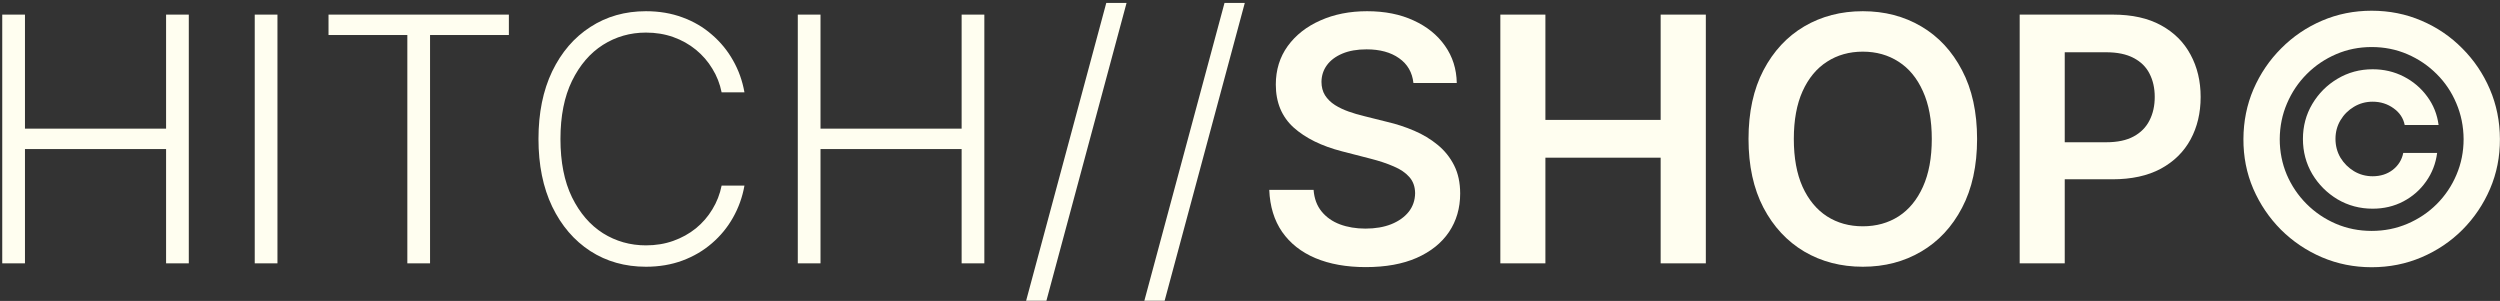
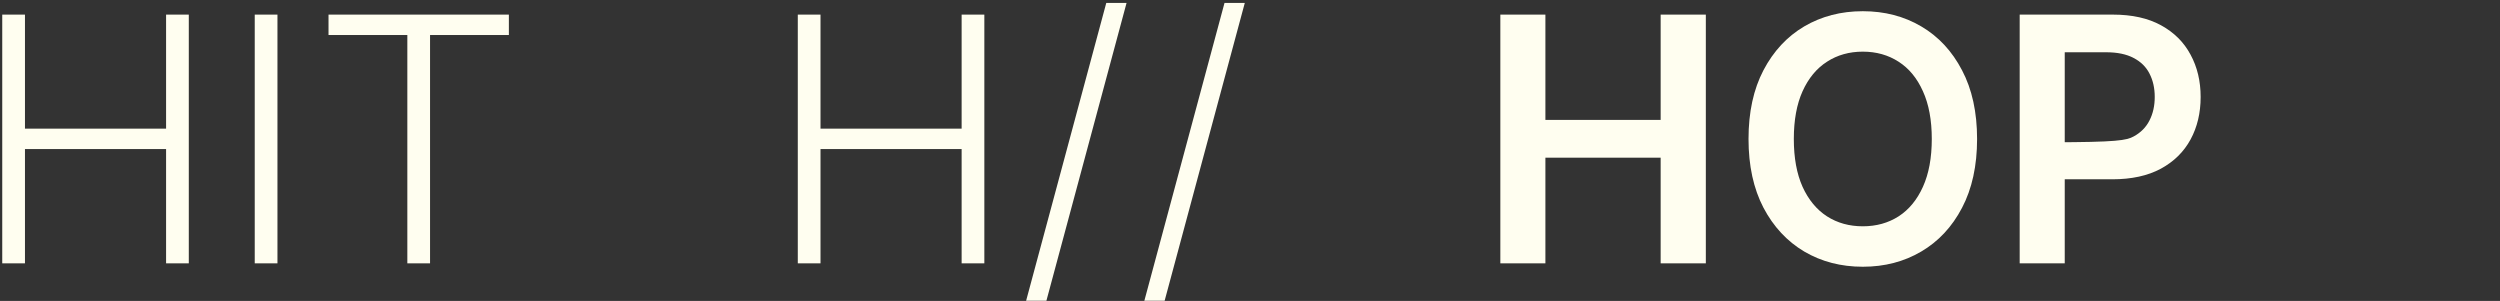
<svg xmlns="http://www.w3.org/2000/svg" width="731" height="88" viewBox="0 0 731 88" fill="none">
  <rect x="0" y="0" width="731" height="88" fill="#333333" stroke="none" />
  <path d="M0.658 77V4.272H7.299V37.617H48.563V4.272H55.204V77H48.563V43.584H7.299V77H0.658Z" fill="#FFFEF0" />
  <path d="M81.127 4.272V77H74.486V4.272H81.127Z" fill="#FFFEF0" />
  <path d="M96.059 10.238V4.272H148.794V10.238H125.747V77H119.106V10.238H96.059Z" fill="#FFFEF0" />
-   <path d="M217.677 27H211.001C210.504 24.514 209.604 22.218 208.302 20.11C207.024 17.98 205.414 16.121 203.472 14.535C201.531 12.949 199.329 11.718 196.867 10.842C194.405 9.966 191.742 9.528 188.877 9.528C184.285 9.528 180.094 10.724 176.306 13.115C172.542 15.506 169.524 19.021 167.251 23.662C165.002 28.278 163.877 33.936 163.877 40.636C163.877 47.383 165.002 53.065 167.251 57.681C169.524 62.298 172.542 65.802 176.306 68.193C180.094 70.56 184.285 71.744 188.877 71.744C191.742 71.744 194.405 71.306 196.867 70.43C199.329 69.554 201.531 68.335 203.472 66.772C205.414 65.186 207.024 63.328 208.302 61.197C209.604 59.066 210.504 56.758 211.001 54.272H217.677C217.085 57.61 215.972 60.724 214.339 63.612C212.729 66.476 210.669 68.986 208.16 71.14C205.674 73.295 202.81 74.975 199.566 76.183C196.323 77.39 192.76 77.994 188.877 77.994C182.769 77.994 177.348 76.467 172.613 73.413C167.878 70.335 164.161 66.003 161.463 60.416C158.787 54.829 157.45 48.235 157.45 40.636C157.45 33.037 158.787 26.443 161.463 20.856C164.161 15.269 167.878 10.948 172.613 7.895C177.348 4.817 182.769 3.278 188.877 3.278C192.76 3.278 196.323 3.882 199.566 5.089C202.81 6.273 205.674 7.954 208.16 10.132C210.669 12.286 212.729 14.796 214.339 17.66C215.972 20.525 217.085 23.638 217.677 27Z" fill="#FFFEF0" />
  <path d="M233.275 77V4.272H239.916V37.617H281.18V4.272H287.821V77H281.18V43.584H239.916V77H233.275Z" fill="#FFFEF0" />
  <path d="M329.405 0.863L305.967 87.937H300.037L323.474 0.863H329.405Z" fill="#FFFEF0" />
  <path d="M363.975 0.863L340.537 87.937H334.607L358.045 0.863H363.975Z" fill="#FFFEF0" />
-   <path d="M413.283 24.265C412.951 21.164 411.554 18.749 409.092 17.021C406.654 15.293 403.481 14.429 399.575 14.429C396.829 14.429 394.473 14.843 392.508 15.671C390.543 16.5 389.04 17.625 387.998 19.045C386.957 20.466 386.424 22.087 386.4 23.91C386.4 25.425 386.744 26.739 387.43 27.852C388.14 28.965 389.099 29.912 390.307 30.693C391.514 31.45 392.852 32.09 394.319 32.61C395.787 33.131 397.267 33.569 398.758 33.924L405.577 35.629C408.323 36.268 410.962 37.132 413.496 38.221C416.052 39.31 418.337 40.683 420.349 42.341C422.385 43.998 423.995 45.998 425.179 48.342C426.363 50.686 426.954 53.432 426.954 56.581C426.954 60.842 425.865 64.594 423.687 67.838C421.509 71.057 418.361 73.579 414.241 75.402C410.146 77.201 405.186 78.1 399.362 78.1C393.704 78.1 388.791 77.225 384.625 75.473C380.482 73.721 377.238 71.164 374.895 67.802C372.575 64.441 371.32 60.345 371.13 55.515H384.092C384.282 58.048 385.063 60.155 386.436 61.836C387.809 63.517 389.596 64.772 391.798 65.6C394.024 66.429 396.509 66.843 399.255 66.843C402.12 66.843 404.63 66.417 406.784 65.565C408.962 64.689 410.666 63.482 411.898 61.943C413.129 60.38 413.756 58.557 413.78 56.474C413.756 54.58 413.2 53.018 412.111 51.787C411.022 50.532 409.495 49.49 407.53 48.662C405.588 47.809 403.316 47.052 400.711 46.389L392.437 44.258C386.448 42.719 381.713 40.387 378.233 37.262C374.776 34.114 373.048 29.935 373.048 24.727C373.048 20.442 374.208 16.689 376.528 13.47C378.872 10.25 382.056 7.752 386.081 5.977C390.105 4.178 394.663 3.278 399.753 3.278C404.914 3.278 409.435 4.178 413.318 5.977C417.224 7.752 420.29 10.226 422.515 13.399C424.741 16.547 425.889 20.17 425.96 24.265H413.283Z" fill="#FFFEF0" />
  <path d="M438.7 77V4.272H451.874V35.061H485.575V4.272H498.785V77H485.575V46.105H451.874V77H438.7Z" fill="#FFFEF0" />
  <path d="M578.1 40.636C578.1 48.472 576.632 55.184 573.696 60.771C570.784 66.334 566.807 70.596 561.764 73.555C556.745 76.514 551.052 77.994 544.683 77.994C538.315 77.994 532.61 76.514 527.567 73.555C522.548 70.572 518.571 66.299 515.635 60.735C512.723 55.148 511.267 48.449 511.267 40.636C511.267 32.8 512.723 26.1 515.635 20.537C518.571 14.95 522.548 10.676 527.567 7.717C532.61 4.758 538.315 3.278 544.683 3.278C551.052 3.278 556.745 4.758 561.764 7.717C566.807 10.676 570.784 14.95 573.696 20.537C576.632 26.1 578.1 32.8 578.1 40.636ZM564.854 40.636C564.854 35.12 563.99 30.468 562.262 26.68C560.557 22.869 558.19 19.992 555.159 18.051C552.129 16.086 548.637 15.103 544.683 15.103C540.73 15.103 537.238 16.086 534.208 18.051C531.177 19.992 528.798 22.869 527.07 26.68C525.365 30.468 524.513 35.12 524.513 40.636C524.513 46.152 525.365 50.816 527.07 54.627C528.798 58.415 531.177 61.292 534.208 63.257C537.238 65.198 540.73 66.169 544.683 66.169C548.637 66.169 552.129 65.198 555.159 63.257C558.19 61.292 560.557 58.415 562.262 54.627C563.99 50.816 564.854 46.152 564.854 40.636Z" fill="#FFFEF0" />
-   <path d="M590.555 77V4.272H617.828C623.415 4.272 628.103 5.314 631.89 7.397C635.702 9.481 638.578 12.345 640.52 15.991C642.485 19.613 643.467 23.733 643.467 28.349C643.467 33.013 642.485 37.156 640.52 40.778C638.555 44.4 635.655 47.253 631.819 49.336C627.984 51.396 623.261 52.426 617.65 52.426H599.575V41.595H615.875C619.142 41.595 621.817 41.027 623.9 39.89C625.984 38.754 627.523 37.191 628.517 35.203C629.535 33.214 630.044 30.93 630.044 28.349C630.044 25.769 629.535 23.496 628.517 21.531C627.523 19.566 625.972 18.039 623.865 16.95C621.782 15.837 619.094 15.281 615.804 15.281H603.73V77H590.555Z" fill="#FFFEF0" />
-   <path d="M673.377 40.636C673.377 36.895 674.288 33.486 676.111 30.409C677.958 27.307 680.42 24.845 683.497 23.022C686.599 21.176 690.02 20.253 693.76 20.253C697.051 20.253 700.081 20.963 702.851 22.383C705.621 23.804 707.905 25.745 709.705 28.207C711.528 30.669 712.64 33.451 713.043 36.552H703.135C702.733 34.54 701.644 32.906 699.868 31.652C698.093 30.373 696.057 29.734 693.76 29.734C691.771 29.734 689.949 30.231 688.291 31.226C686.658 32.196 685.344 33.51 684.35 35.167C683.379 36.801 682.894 38.612 682.894 40.6C682.894 42.613 683.379 44.448 684.35 46.105C685.344 47.738 686.658 49.052 688.291 50.047C689.949 51.041 691.771 51.538 693.76 51.538C696.057 51.538 698.022 50.911 699.655 49.656C701.289 48.377 702.307 46.732 702.709 44.72H712.617C712.214 47.821 711.137 50.603 709.385 53.065C707.657 55.527 705.443 57.468 702.745 58.889C700.046 60.309 697.051 61.02 693.76 61.02C690.02 61.02 686.599 60.108 683.497 58.285C680.42 56.439 677.958 53.976 676.111 50.899C674.288 47.797 673.377 44.377 673.377 40.636ZM693.476 78.136C688.315 78.136 683.462 77.165 678.916 75.224C674.395 73.283 670.405 70.596 666.949 67.163C663.516 63.707 660.817 59.718 658.852 55.196C656.911 50.674 655.952 45.821 655.976 40.636C656 35.451 656.982 30.598 658.923 26.076C660.888 21.555 663.587 17.577 667.02 14.145C670.453 10.688 674.43 7.989 678.952 6.048C683.474 4.107 688.315 3.136 693.476 3.136C698.661 3.136 703.514 4.107 708.036 6.048C712.581 7.989 716.558 10.688 719.968 14.145C723.4 17.577 726.087 21.555 728.029 26.076C729.97 30.598 730.952 35.451 730.976 40.636C731 45.821 730.041 50.674 728.1 55.196C726.158 59.718 723.471 63.707 720.039 67.163C716.606 70.596 712.617 73.283 708.071 75.224C703.526 77.165 698.661 78.136 693.476 78.136ZM693.476 67.518C697.193 67.518 700.685 66.82 703.952 65.423C707.219 64.026 710.072 62.109 712.51 59.67C714.972 57.208 716.89 54.355 718.263 51.112C719.66 47.845 720.358 44.365 720.358 40.672C720.334 36.955 719.624 33.463 718.227 30.196C716.854 26.929 714.937 24.076 712.475 21.637C710.012 19.175 707.16 17.246 703.916 15.849C700.673 14.452 697.193 13.754 693.476 13.754C689.783 13.754 686.315 14.452 683.071 15.849C679.828 17.246 676.975 19.175 674.513 21.637C672.051 24.1 670.121 26.964 668.725 30.231C667.328 33.475 666.618 36.955 666.594 40.672C666.594 44.341 667.28 47.809 668.654 51.076C670.05 54.32 671.98 57.172 674.442 59.635C676.904 62.097 679.757 64.026 683 65.423C686.267 66.82 689.759 67.518 693.476 67.518Z" fill="#FFFEF0" />
+   <path d="M590.555 77V4.272H617.828C623.415 4.272 628.103 5.314 631.89 7.397C635.702 9.481 638.578 12.345 640.52 15.991C642.485 19.613 643.467 23.733 643.467 28.349C643.467 33.013 642.485 37.156 640.52 40.778C638.555 44.4 635.655 47.253 631.819 49.336C627.984 51.396 623.261 52.426 617.65 52.426H599.575V41.595C619.142 41.595 621.817 41.027 623.9 39.89C625.984 38.754 627.523 37.191 628.517 35.203C629.535 33.214 630.044 30.93 630.044 28.349C630.044 25.769 629.535 23.496 628.517 21.531C627.523 19.566 625.972 18.039 623.865 16.95C621.782 15.837 619.094 15.281 615.804 15.281H603.73V77H590.555Z" fill="#FFFEF0" />
</svg>